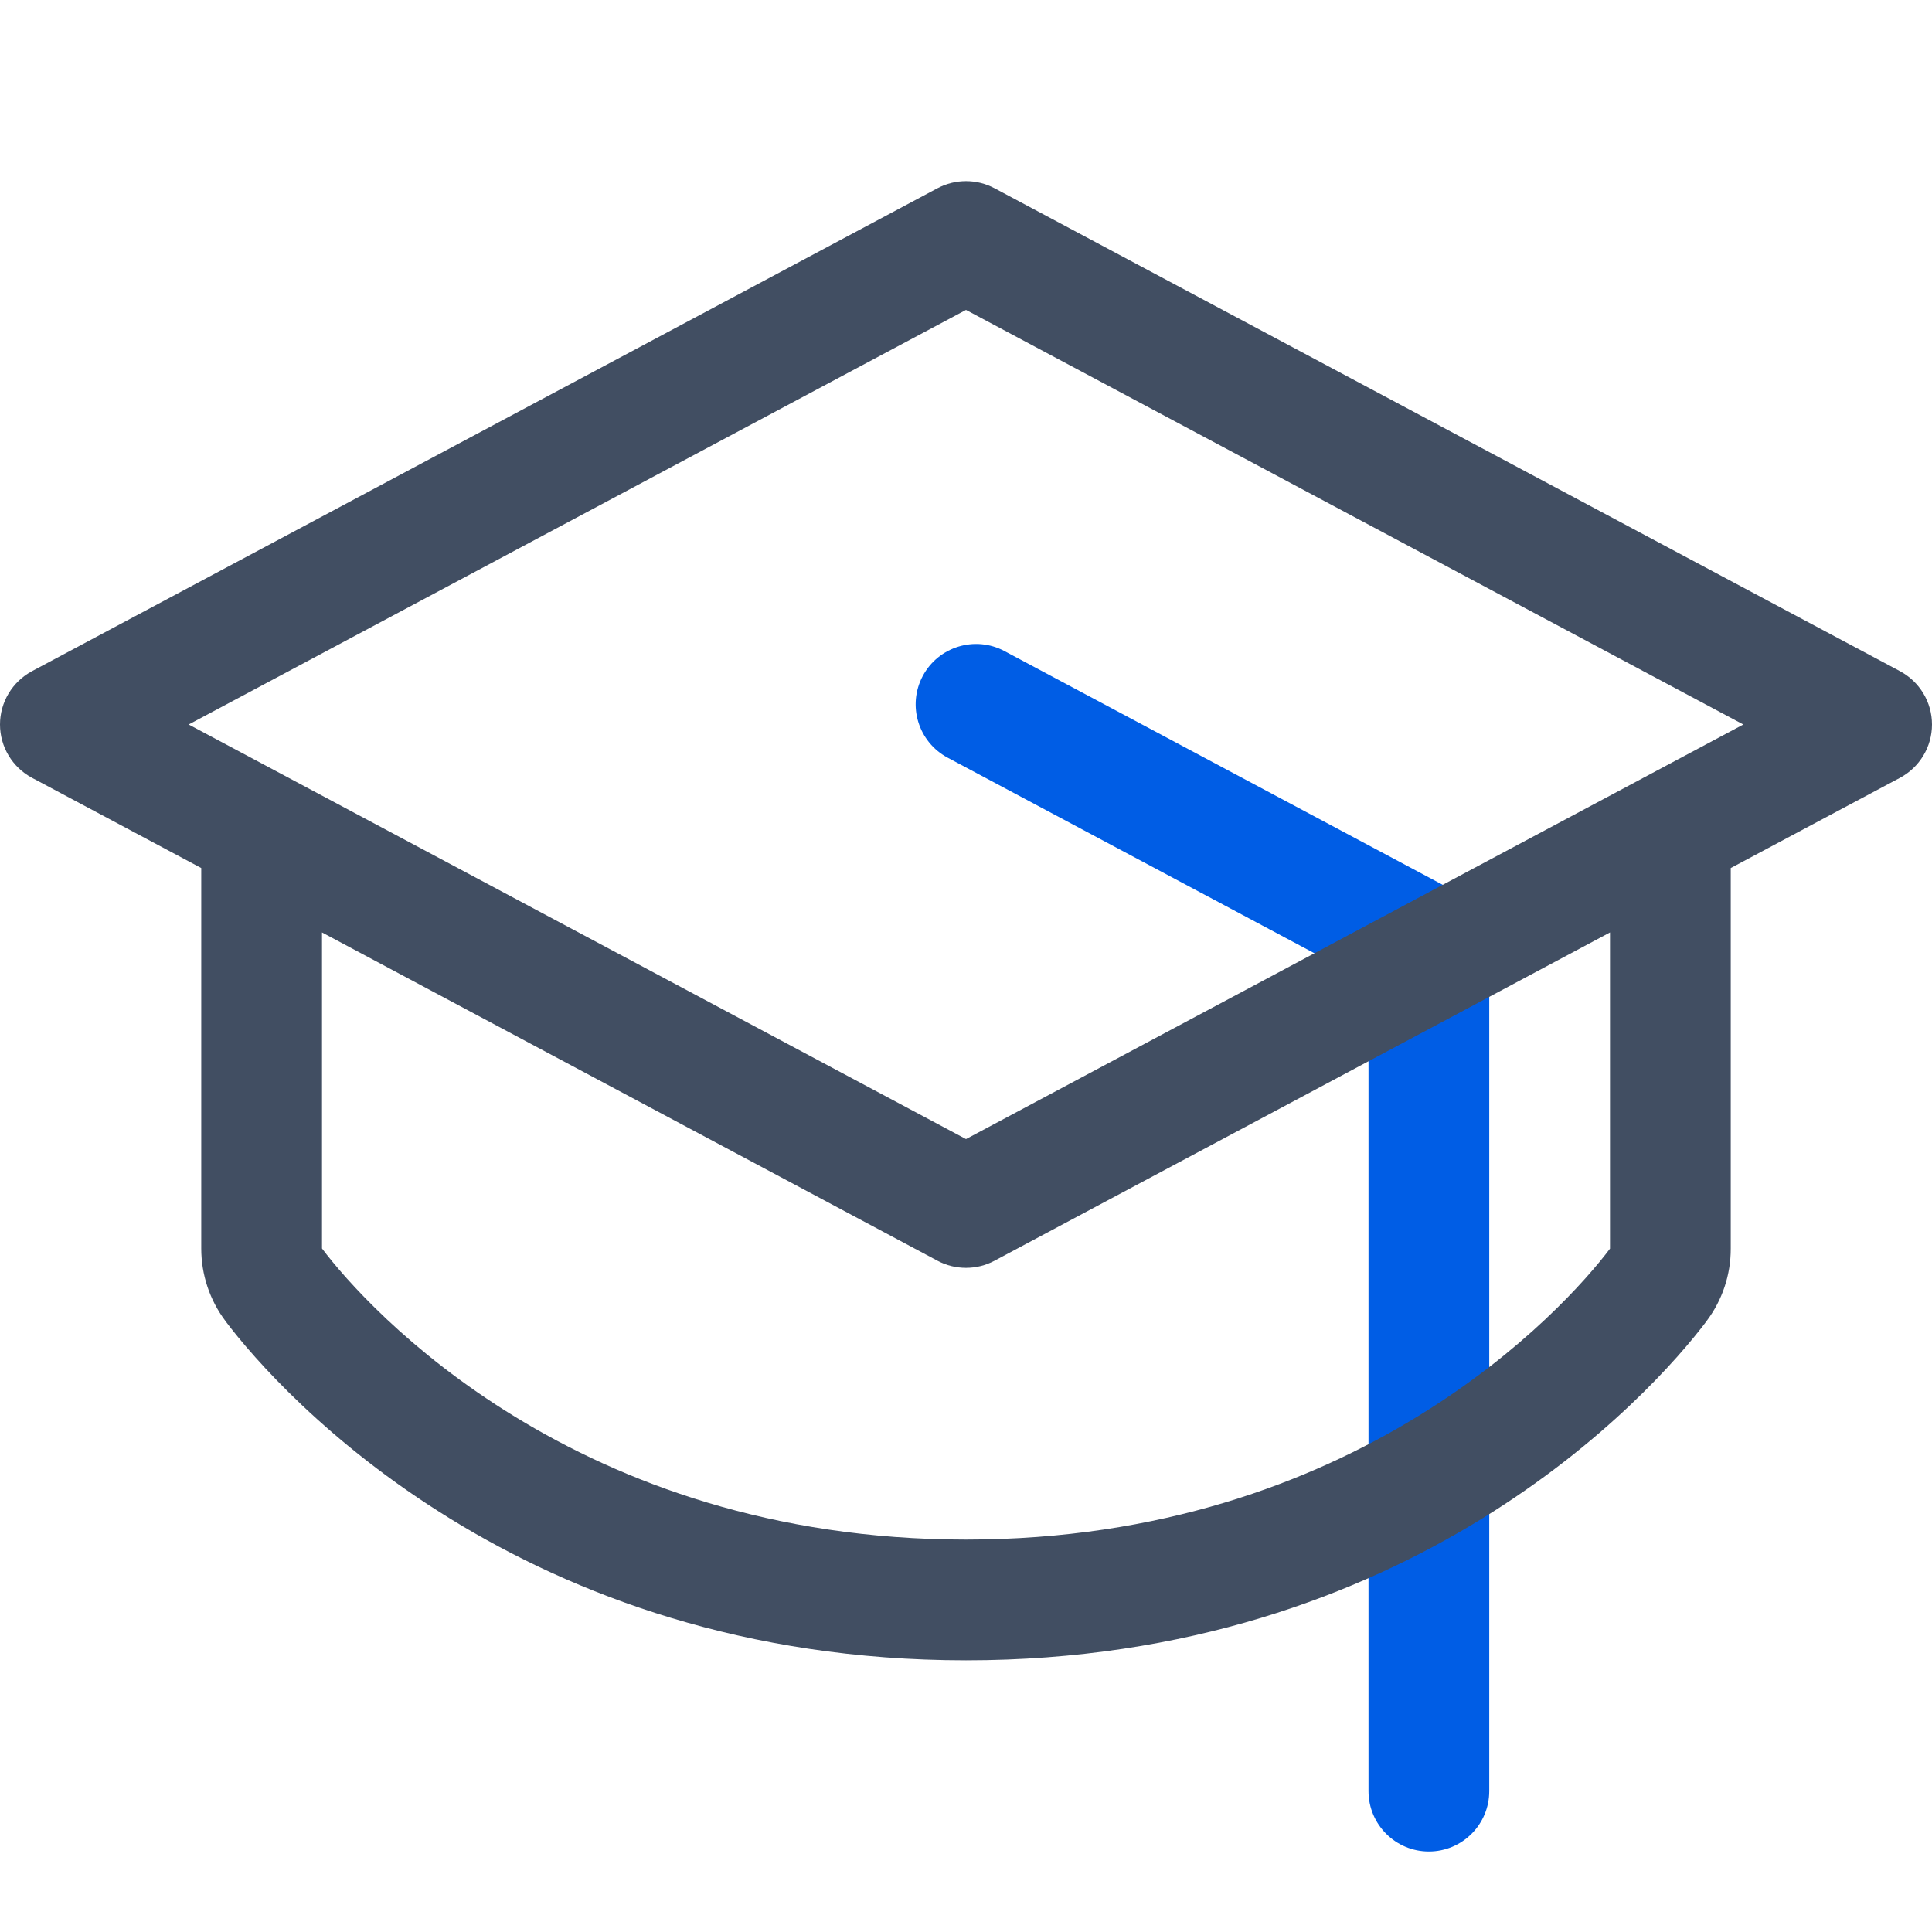
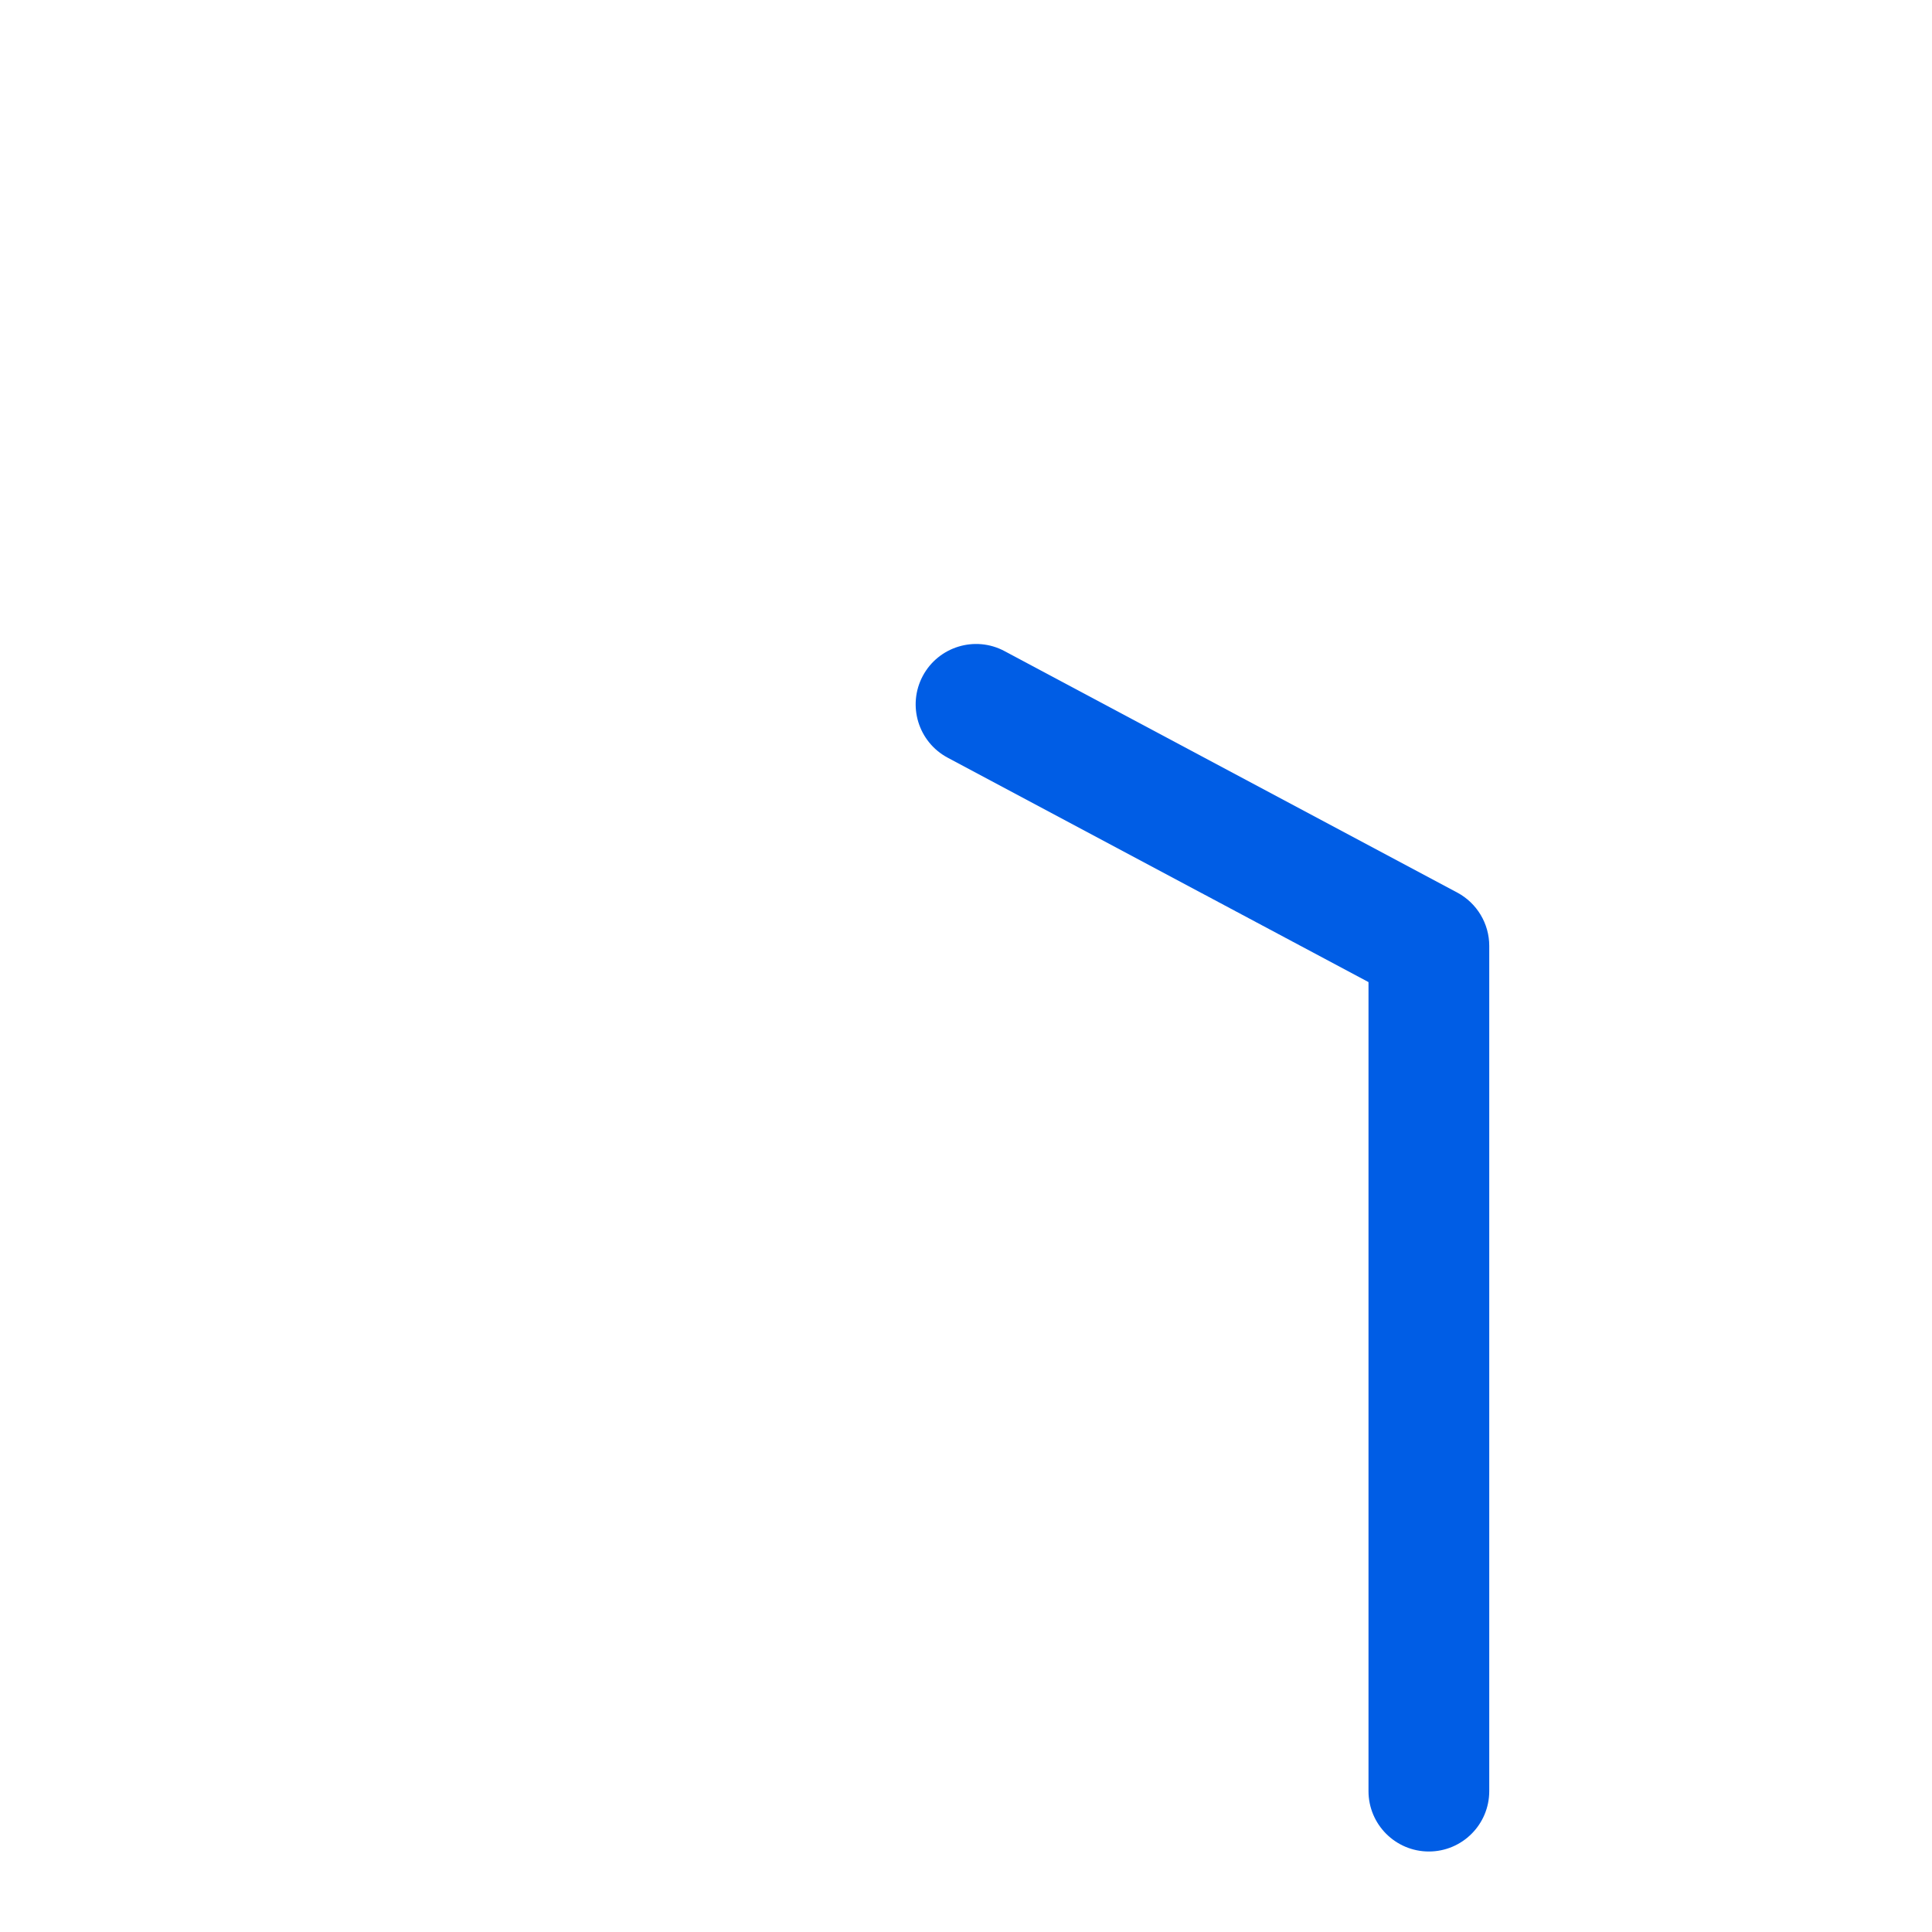
<svg xmlns="http://www.w3.org/2000/svg" width="24" height="24" viewBox="0 0 24 24" fill="none">
  <path fill-rule="evenodd" clip-rule="evenodd" d="M11.463 8.397C11.658 8.032 12.113 7.893 12.478 8.088L18.103 11.088C18.347 11.219 18.5 11.473 18.5 11.75V22.25C18.5 22.664 18.164 23 17.75 23C17.336 23 17 22.664 17 22.25V12.2L11.772 9.412C11.407 9.217 11.268 8.763 11.463 8.397Z" fill="#005DE5" />
-   <path fill-rule="evenodd" clip-rule="evenodd" d="M12.353 2.338C12.132 2.221 11.868 2.221 11.647 2.338L0.397 8.338C0.153 8.469 0 8.723 0 9C0 9.277 0.153 9.531 0.397 9.662L2.5 10.783V15.509C2.5 15.833 2.604 16.148 2.799 16.408L2.799 16.409C3.501 17.342 6.486 20.625 12 20.625C17.514 20.625 20.499 17.344 21.201 16.41L21.201 16.409C21.396 16.15 21.501 15.834 21.5 15.509V10.783L23.603 9.662C23.847 9.531 24 9.277 24 9C24 8.723 23.847 8.469 23.603 8.338L12.353 2.338ZM20 11.583L12.353 15.662C12.132 15.779 11.868 15.779 11.647 15.662L4 11.583V15.509C4.564 16.259 7.158 19.125 12 19.125C16.842 19.125 19.436 16.261 20 15.511V11.583ZM12 14.15L2.344 9L12 3.85L21.656 9L12 14.15Z" fill="#414E62" />
</svg>